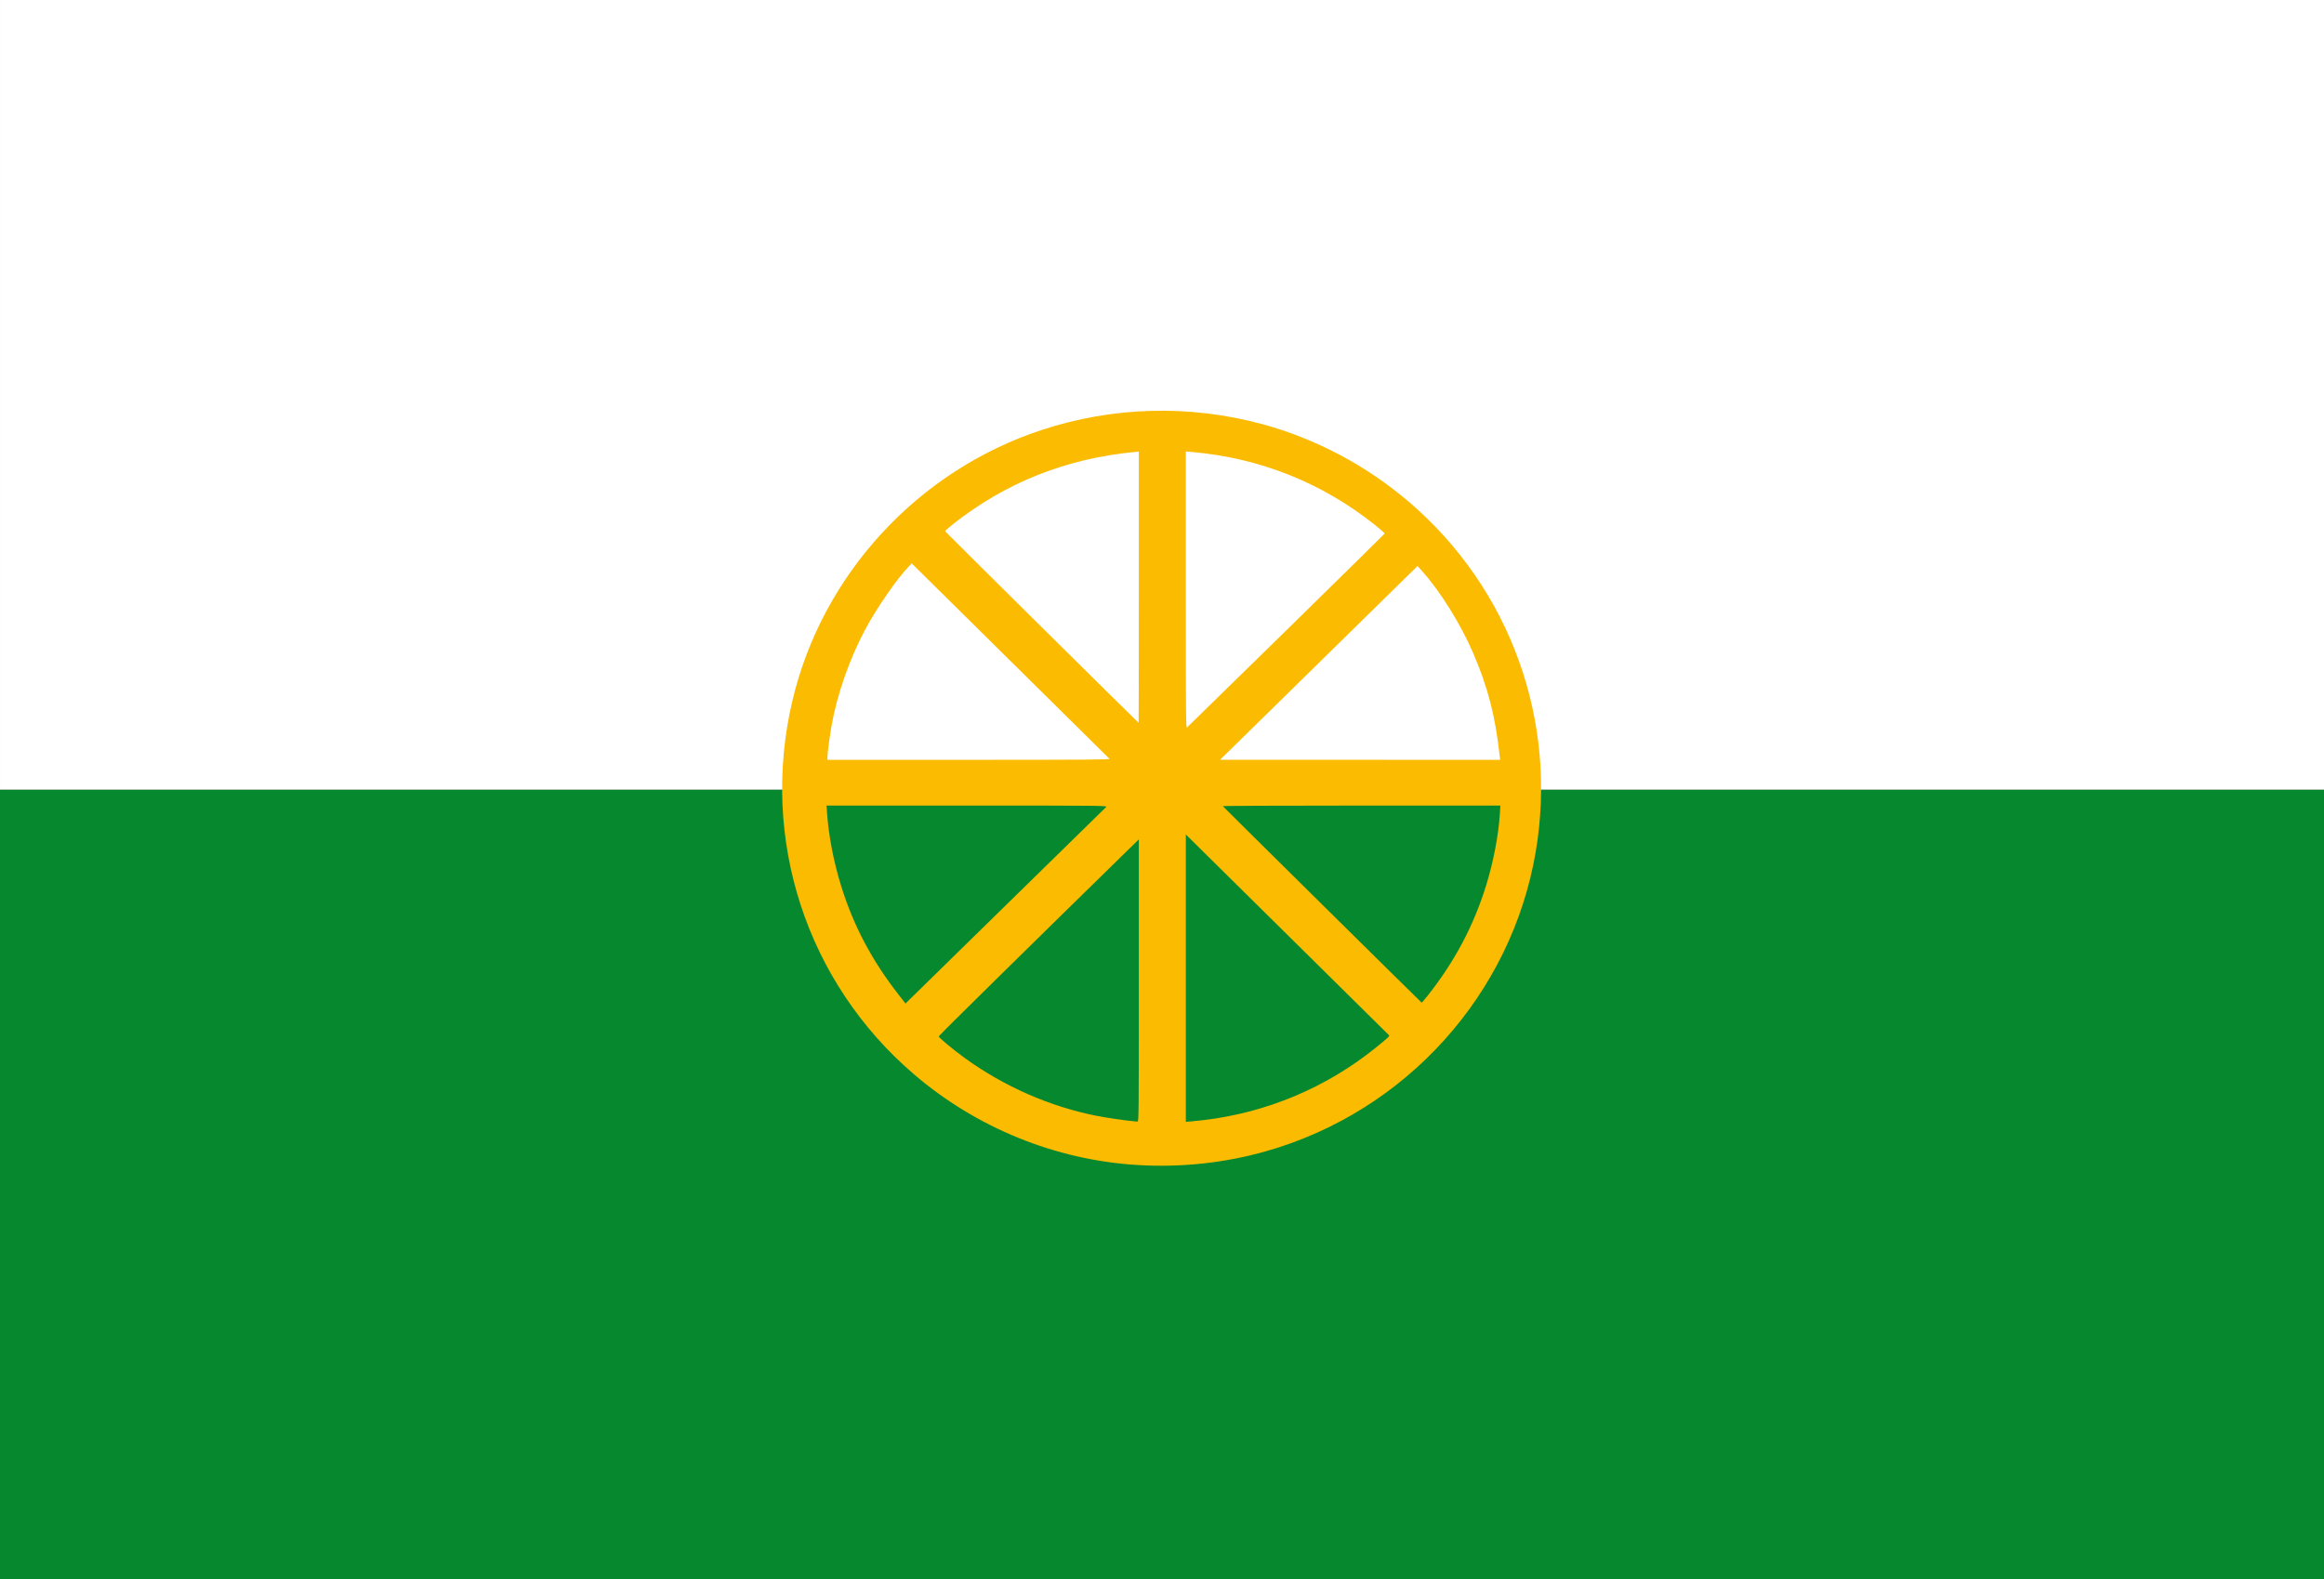
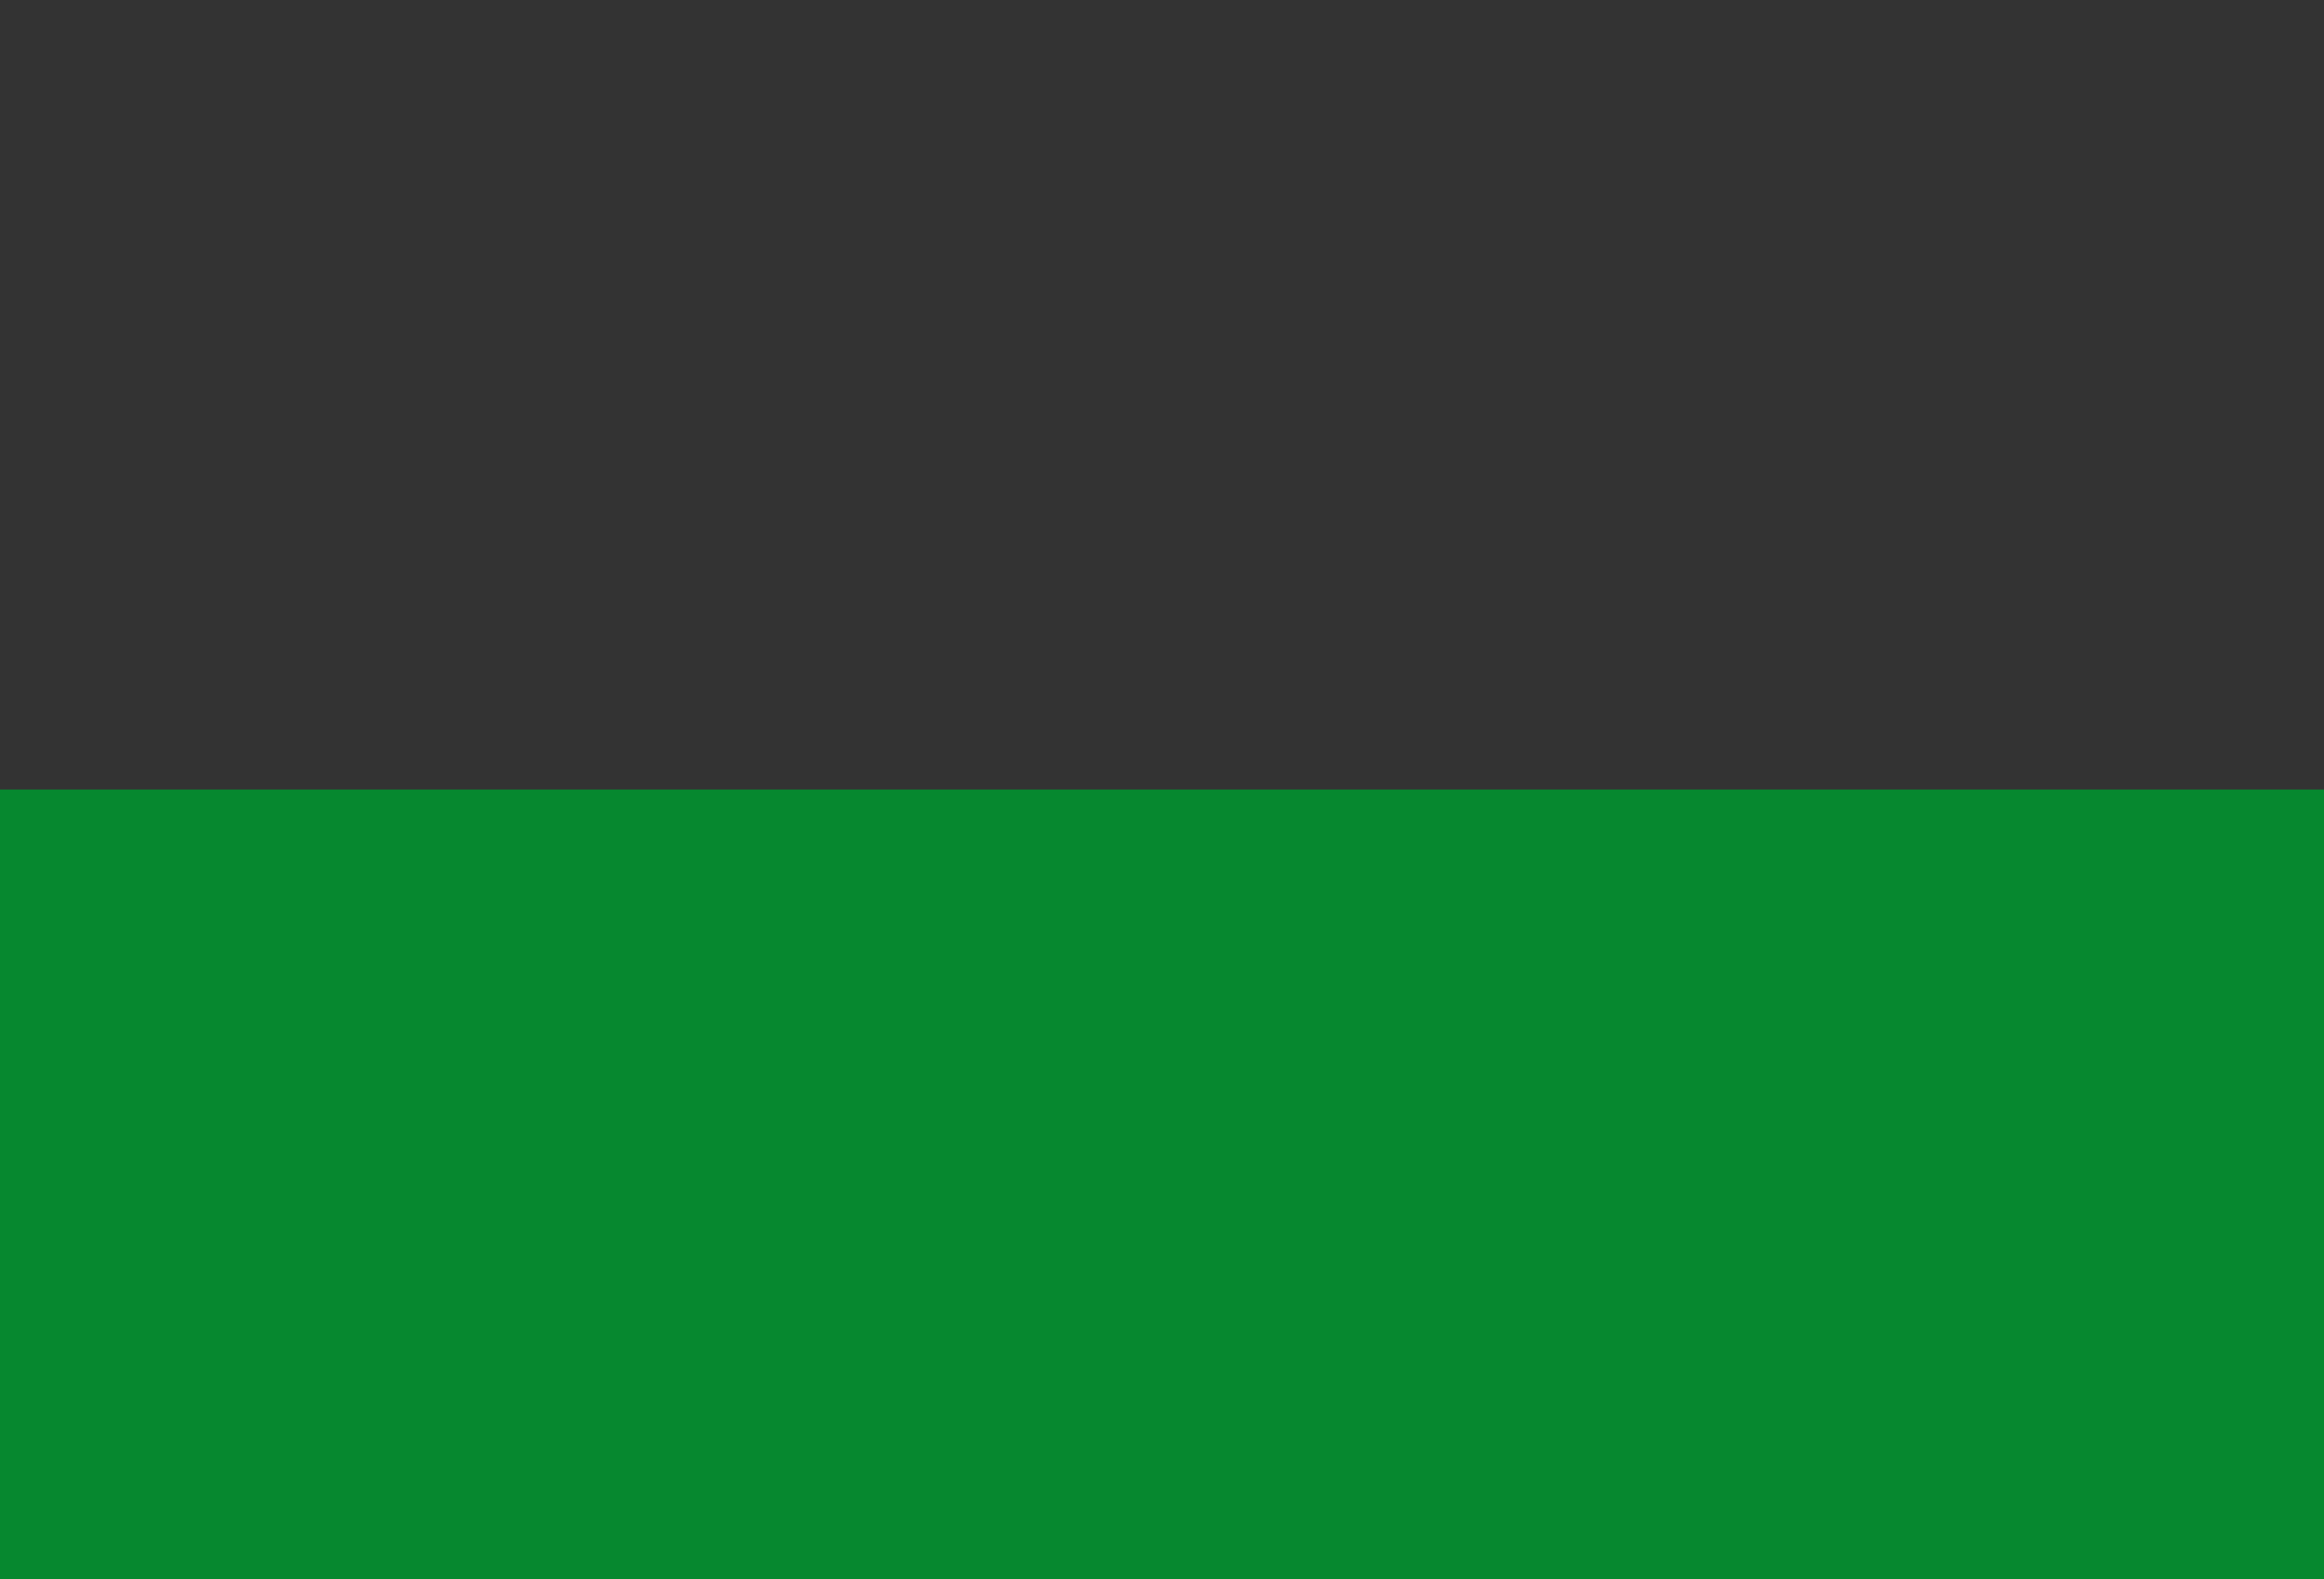
<svg xmlns="http://www.w3.org/2000/svg" xmlns:ns1="http://www.inkscape.org/namespaces/inkscape" xmlns:ns2="http://sodipodi.sourceforge.net/DTD/sodipodi-0.dtd" width="326.522" height="221.931" id="svg3946" version="1.1" ns1:version="0.48.4 r9939" ns2:docname="Nieuw document 13">
  <rect width="100%" height="100%" fill="#333333" stroke="none" />
  <defs id="defs3948" />
  <ns2:namedview id="base" pagecolor="#ffffff" bordercolor="#666666" borderopacity="1.0" ns1:pageopacity="0.0" ns1:pageshadow="2" ns1:zoom="0.35" ns1:cx="258.261" ns1:cy="-20.463272" ns1:document-units="px" ns1:current-layer="layer1" showgrid="false" fit-margin-top="0" fit-margin-left="0" fit-margin-right="0" fit-margin-bottom="0" ns1:window-width="1600" ns1:window-height="837" ns1:window-x="-8" ns1:window-y="-8" ns1:window-maximized="1" />
  <g ns1:label="Laag 1" ns1:groupmode="layer" id="layer1" transform="translate(-116.739,-289.968)">
    <rect style="fill:#06882f;fill-opacity:1;stroke:none" id="rect3869" width="326.521" height="110.972" x="116.739" y="400.927" />
-     <rect style="fill:#ffffff;fill-opacity:1;stroke:none" id="rect3869-2" width="326.521" height="110.972" x="116.74" y="289.968" />
-     <path style="fill:#fbbb00;fill-opacity:1" d="m 276.539,453.691 c -11.516,-0.703 -22.595,-5.207 -31.418,-12.775 -15.068,-12.923 -21.611,-32.993 -17.075,-52.37 4.163,-17.78 17.593,-32.401 35.043,-38.148 10.022,-3.301 20.732,-3.591 30.94,-0.839 7.546,2.035 14.716,5.84 20.739,11.006 14.17,12.153 20.874,30.733 17.733,49.151 -3.41,20.001 -18.221,36.445 -37.859,42.034 -5.821,1.657 -11.966,2.316 -18.103,1.941 z m 0.206,-25.922 0,-19.84 -1.419,1.387 c -13.407,13.105 -26.698,26.197 -26.698,26.299 0,0.174 1.932,1.782 3.611,3.005 5.488,4 12.023,6.871 18.572,8.159 1.353,0.266 4.061,0.665 5.107,0.752 0.255,0.021 0.546,0.047 0.645,0.058 0.171,0.018 0.181,-0.992 0.181,-19.821 z m 9.131,19.609 c 8.826,-1.053 17.154,-4.546 24.041,-10.083 0.738,-0.593 1.504,-1.229 1.702,-1.413 0.36,-0.334 0.361,-0.335 0.155,-0.549 -0.114,-0.118 -6.405,-6.337 -13.981,-13.819 -7.576,-7.482 -13.925,-13.756 -14.11,-13.942 l -0.335,-0.338 0,20.197 0,20.197 0.8,-0.07 c 0.44,-0.038 1.218,-0.12 1.728,-0.181 z m -27.601,-30.406 c 7.519,-7.36 13.763,-13.475 13.875,-13.588 0.198,-0.201 -0.296,-0.206 -19.54,-0.206 l -19.744,0 0.072,1.025 c 0.229,3.25 0.929,6.89 1.975,10.258 1.732,5.583 4.318,10.479 8.074,15.287 l 0.978,1.252 0.32,-0.323 c 0.176,-0.177 6.472,-6.345 13.991,-13.705 z m 59.039,12.937 c 3.805,-4.803 6.484,-9.859 8.233,-15.535 1.03,-3.343 1.741,-7.07 1.926,-10.092 l 0.067,-1.104 -19.534,0 c -10.744,0 -19.5,0.037 -19.458,0.083 0.374,0.412 27.885,27.604 27.934,27.61 0.035,0.004 0.41,-0.429 0.832,-0.962 z m -44.701,-33.31 c -0.083,-0.084 -6.367,-6.296 -13.964,-13.805 l -13.813,-13.652 -0.459,0.481 c -1.674,1.752 -4.459,5.786 -6.062,8.781 -2.206,4.121 -3.976,9.184 -4.749,13.583 -0.257,1.461 -0.571,3.843 -0.571,4.327 l 0,0.437 19.884,0 c 16.868,0 19.861,-0.023 19.733,-0.152 z m 54.834,-0.374 c -0.615,-5.657 -1.672,-9.737 -3.78,-14.598 -1.732,-3.993 -4.562,-8.535 -7.054,-11.322 l -0.712,-0.796 -13.259,13.02 c -7.292,7.161 -13.537,13.289 -13.878,13.618 l -0.619,0.598 19.68,0.003 19.68,0.003 -0.057,-0.526 z m -29.97,-17.685 c 7.579,-7.426 13.794,-13.542 13.812,-13.591 0.017,-0.049 -0.586,-0.583 -1.341,-1.187 -7.447,-5.955 -16.205,-9.445 -25.801,-10.283 l -0.8,-0.07 0,19.469 c 0,18.295 0.011,19.46 0.175,19.317 0.096,-0.084 6.376,-6.228 13.955,-13.654 z m -20.734,-6.053 0,-19.056 -0.645,0.062 c -9.6,0.921 -18.075,4.299 -25.49,10.16 -0.613,0.484 -1.1,0.921 -1.083,0.972 0.029,0.087 27.131,26.918 27.19,26.918 0.016,0 0.028,-8.575 0.028,-19.056 z" id="path3867-4" ns1:connector-curvature="0" />
  </g>
</svg>